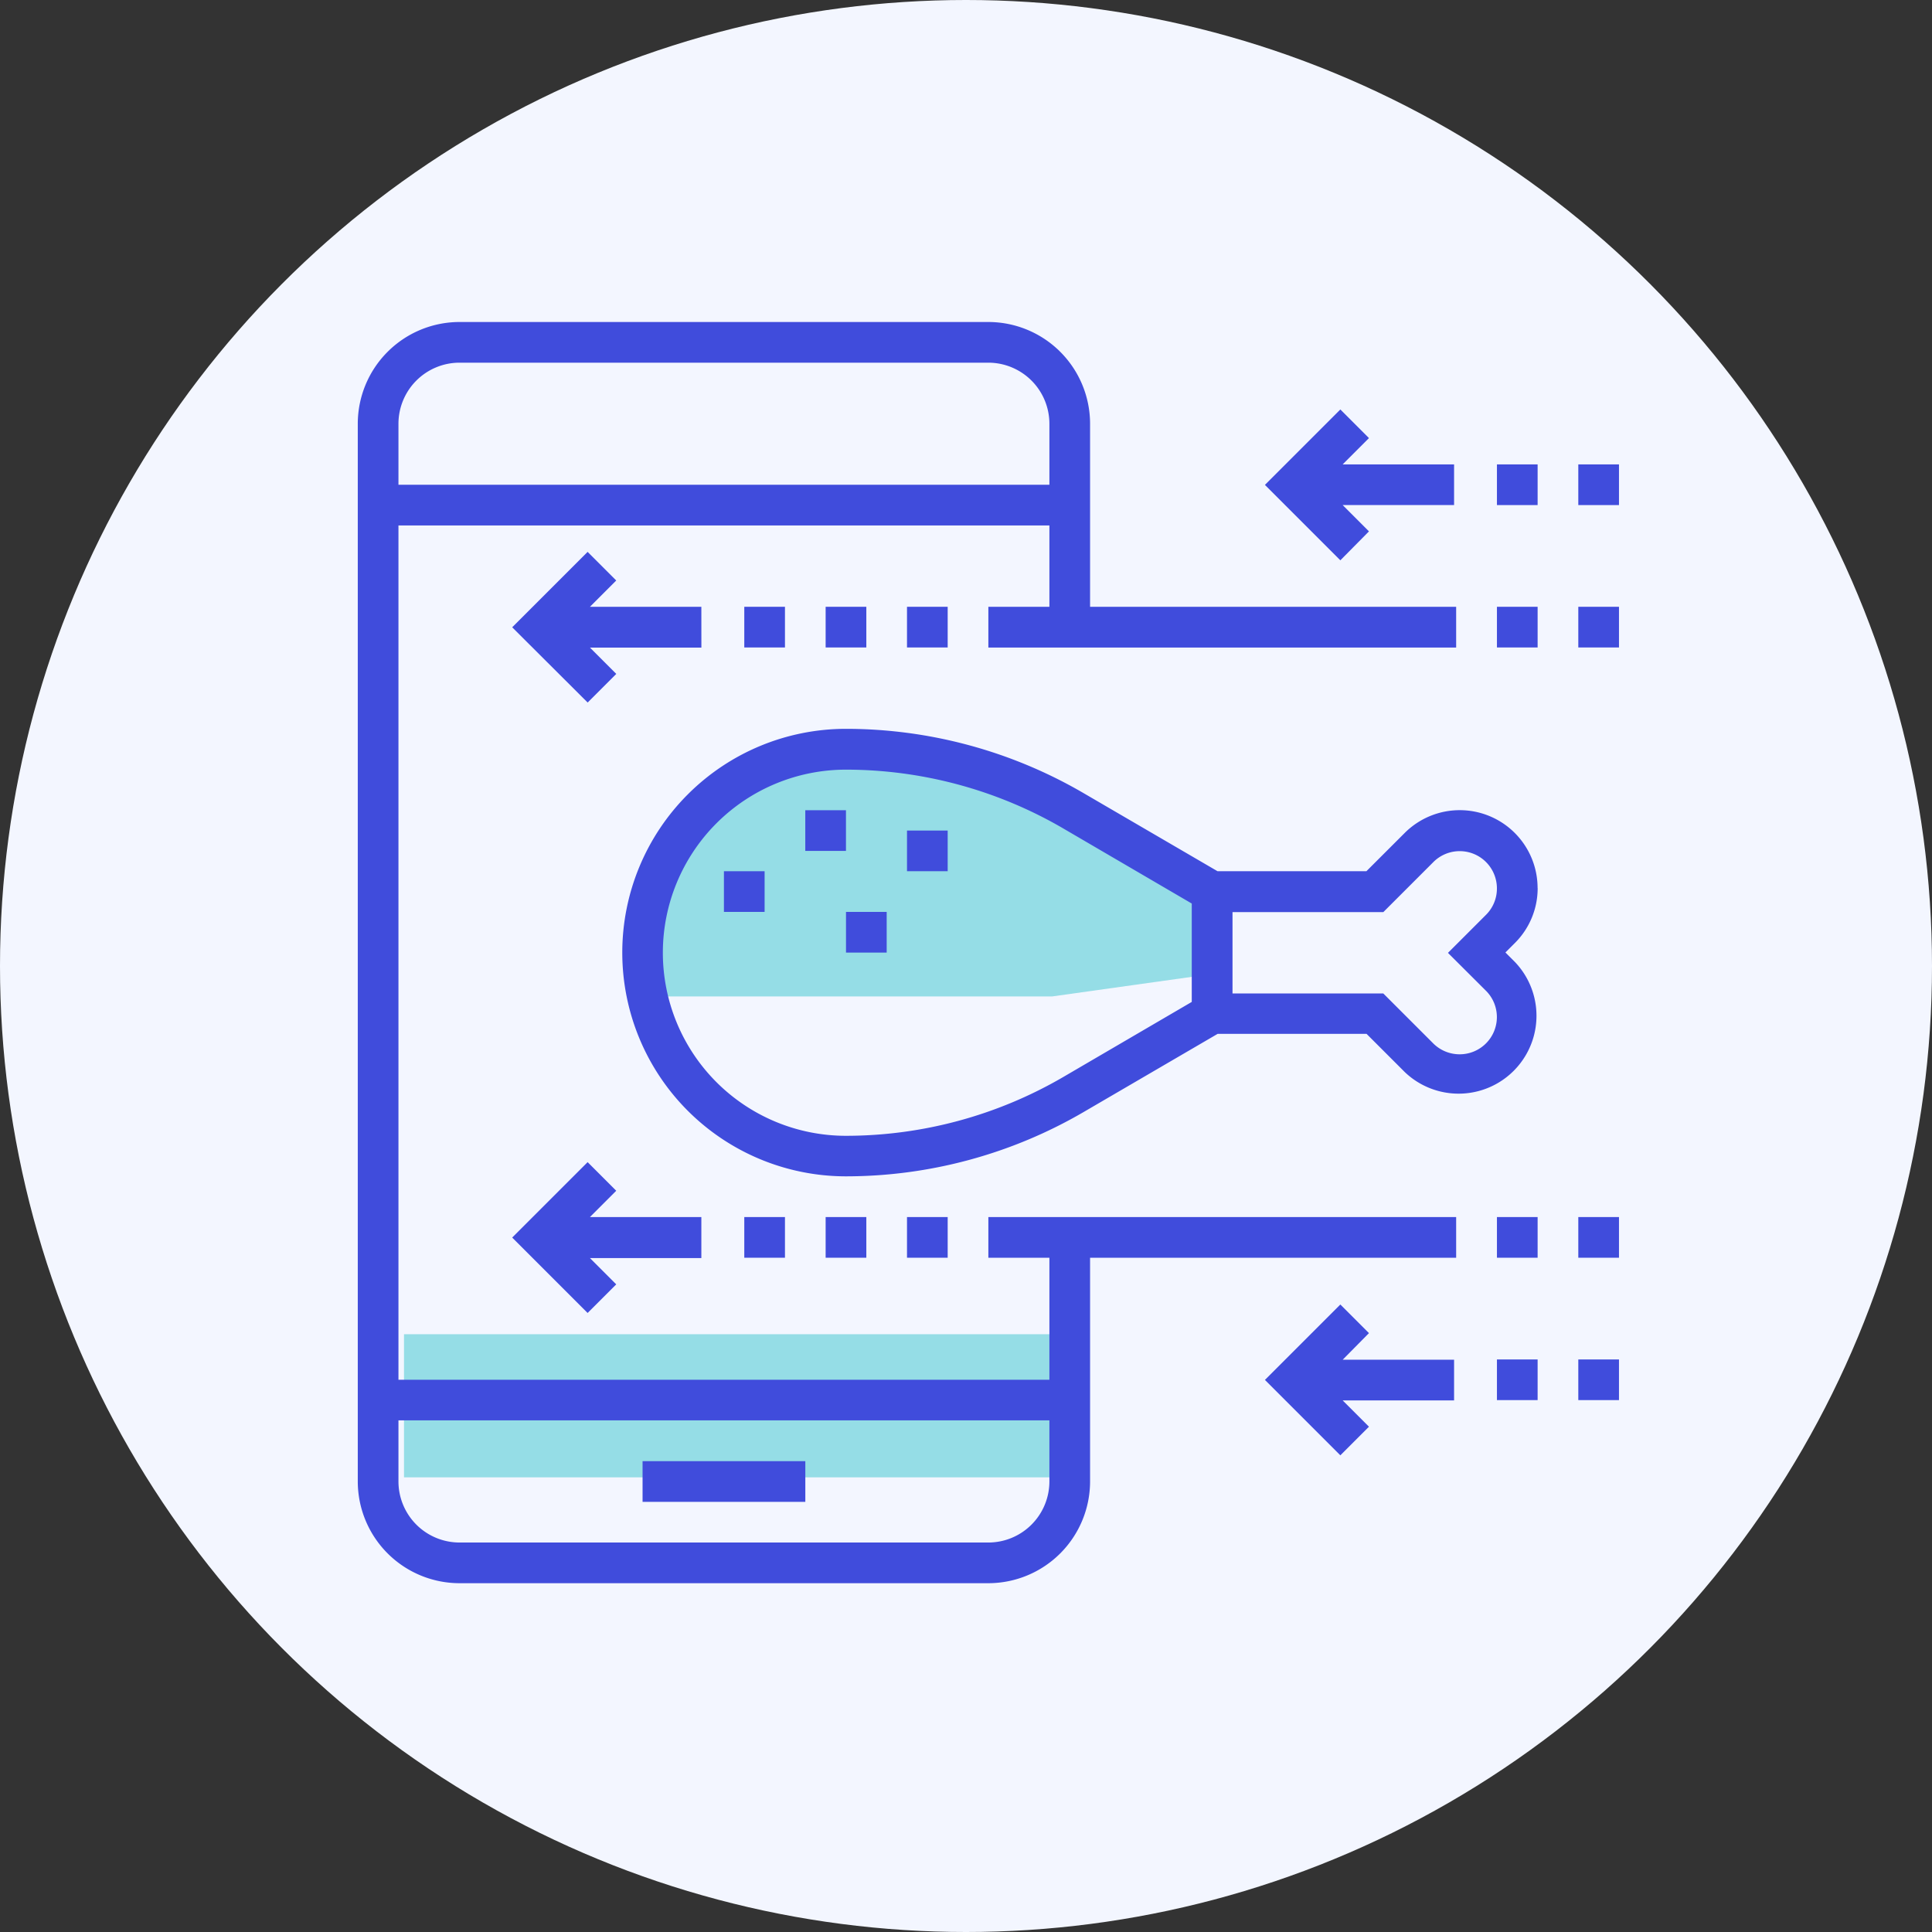
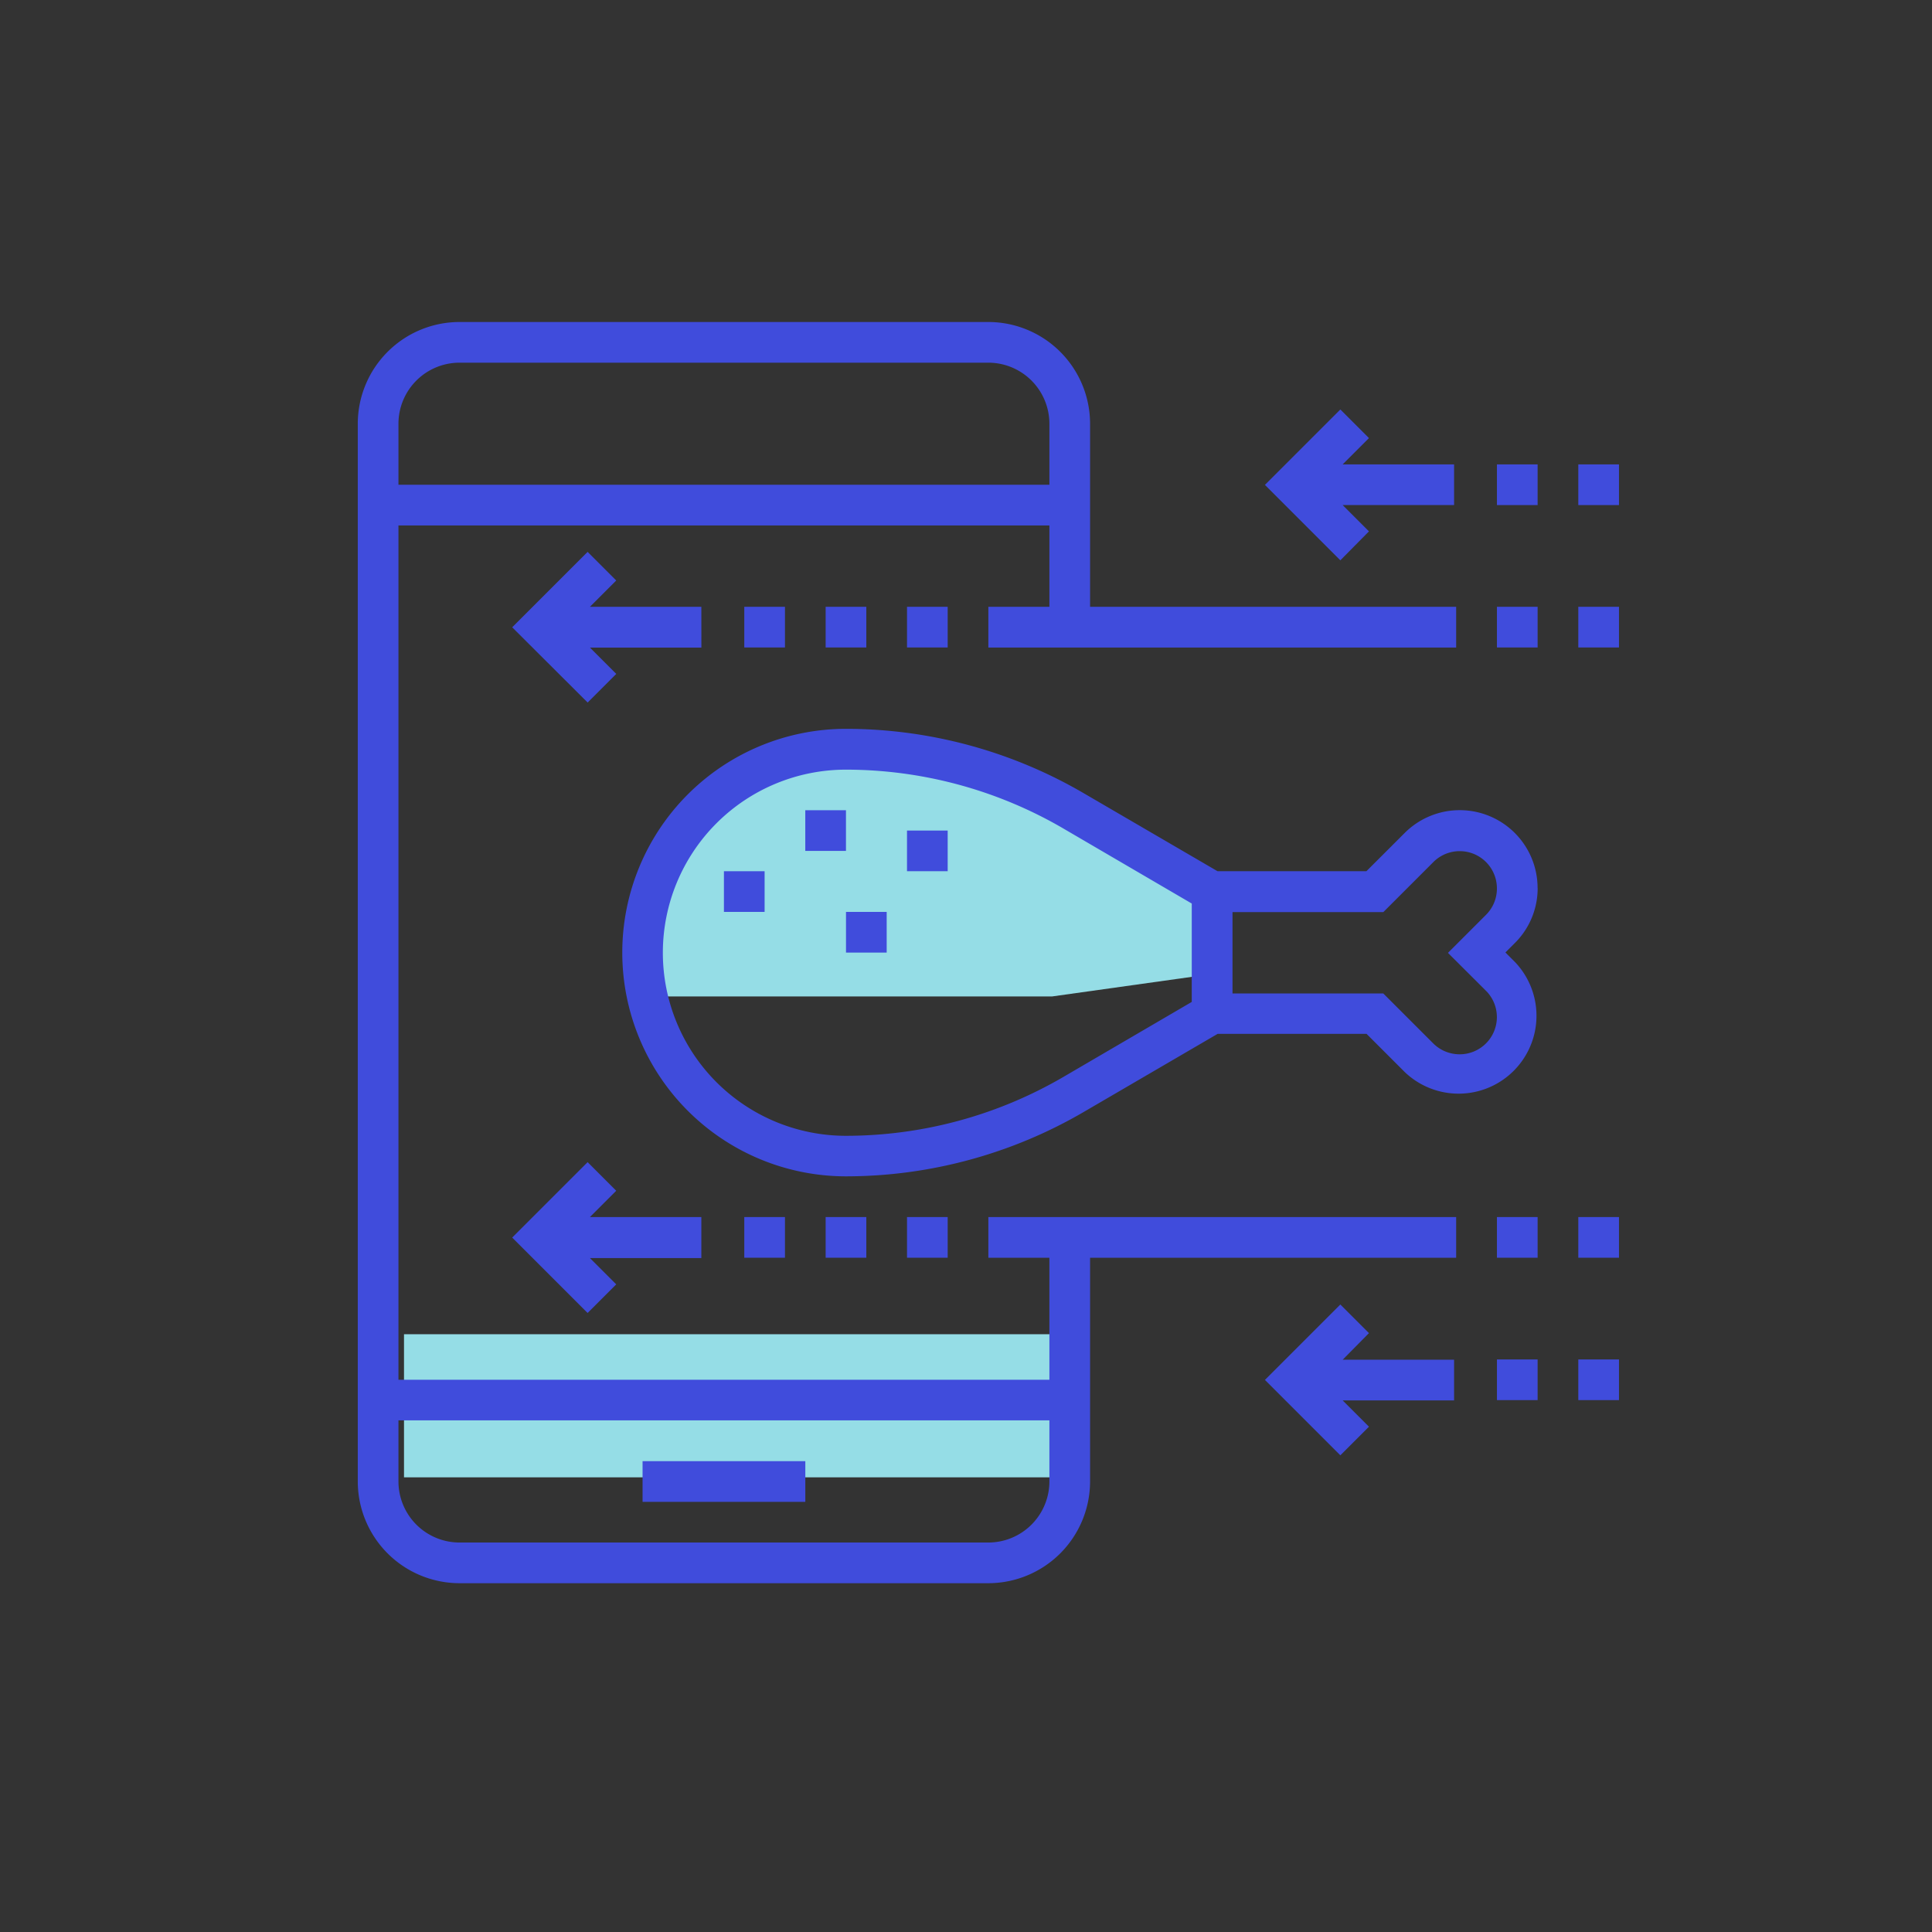
<svg xmlns="http://www.w3.org/2000/svg" width="54" height="54" viewBox="0 0 54 54">
  <rect x="0" y="0" width="54" height="54" fill="#333333" stroke="none" />
  <g id="Group_8593" data-name="Group 8593" transform="translate(-1483 -2461)">
-     <circle id="Ellipse_98" data-name="Ellipse 98" cx="27" cy="27" r="27" transform="translate(1483 2461)" fill="#f3f6ff" />
    <g id="Group_8117" data-name="Group 8117" transform="translate(-52 -891)">
      <path id="Path_8310" data-name="Path 8310" d="M3697.832-5025.231l.754-2.269,1.616-2.154,4.417-1.4,8.993,4.153v2.275l-4.426.621h-11.355Z" transform="translate(-2144.78 8403.856)" fill="#95dde6" />
      <rect id="Rectangle_790" data-name="Rectangle 790" width="19" height="4" transform="translate(1546.292 3389.292)" fill="#95dde6" />
      <g id="FOOD_" data-name="FOOD &amp;" transform="translate(1545 3361)">
        <path id="Path_8215" data-name="Path 8215" d="M112,448h4.549v1.137H112Zm0,0" transform="translate(-104.04 -416.16)" fill="#404cdc" />
        <path id="Path_8216" data-name="Path 8216" d="M129.585,164.451a2.176,2.176,0,0,0-3.716-1.539L124.8,163.98h-4.16L116.9,161.8a13.2,13.2,0,0,0-6.644-1.8,6.254,6.254,0,1,0,0,12.508,13.2,13.2,0,0,0,6.645-1.8l3.743-2.183h4.16l1.068,1.068a2.177,2.177,0,0,0,3.078-3.078l-.264-.264.264-.264a2.161,2.161,0,0,0,.637-1.539Zm-9.666,3.182-3.594,2.1a12.069,12.069,0,0,1-6.072,1.642,5.117,5.117,0,1,1,0-10.234,12.069,12.069,0,0,1,6.072,1.642l3.594,2.1Zm8.224-.311a1.04,1.04,0,0,1-.735,1.775,1.046,1.046,0,0,1-.735-.3l-1.4-1.4h-4.215v-2.274h4.215l1.4-1.4a1.04,1.04,0,0,1,1.775.736,1.033,1.033,0,0,1-.3.735l-1.068,1.068Zm0,0" transform="translate(-96.609 -148.629)" fill="#404cdc" />
        <path id="Path_8217" data-name="Path 8217" d="M176,192h1.137v1.137H176Zm0,0" transform="translate(-163.492 -178.354)" fill="#404cdc" />
        <path id="Path_8218" data-name="Path 8218" d="M216,200h1.137v1.137H216Zm0,0" transform="translate(-200.649 -185.786)" fill="#404cdc" />
        <path id="Path_8219" data-name="Path 8219" d="M192,232h1.137v1.137H192Zm0,0" transform="translate(-178.354 -215.512)" fill="#404cdc" />
        <path id="Path_8220" data-name="Path 8220" d="M144,216h1.137v1.137H144Zm0,0" transform="translate(-133.766 -200.649)" fill="#404cdc" />
        <path id="Path_8221" data-name="Path 8221" d="M65.978,91.883H62.864l.735-.735-.8-.8-2.108,2.108L62.8,94.559l.8-.8-.735-.735h3.114Zm0,0" transform="translate(-56.375 -83.923)" fill="#404cdc" />
        <path id="Path_8222" data-name="Path 8222" d="M65.978,331.883H62.864l.735-.735-.8-.8-2.108,2.108,2.108,2.108.8-.8-.735-.735h3.114Zm0,0" transform="translate(-56.375 -306.866)" fill="#404cdc" />
        <path id="Path_8223" data-name="Path 8223" d="M480,112h1.137v1.137H480Zm0,0" transform="translate(-445.886 -104.04)" fill="#404cdc" />
        <path id="Path_8224" data-name="Path 8224" d="M480,352h1.137v1.137H480Zm0,0" transform="translate(-445.886 -326.983)" fill="#404cdc" />
        <path id="Path_8225" data-name="Path 8225" d="M152,112h1.137v1.137H152Zm0,0" transform="translate(-141.197 -104.04)" fill="#404cdc" />
        <path id="Path_8226" data-name="Path 8226" d="M184,112h1.137v1.137H184Zm0,0" transform="translate(-170.923 -104.04)" fill="#404cdc" />
        <path id="Path_8227" data-name="Path 8227" d="M216,112h1.137v1.137H216Zm0,0" transform="translate(-200.649 -104.04)" fill="#404cdc" />
        <path id="Path_8228" data-name="Path 8228" d="M448,112h1.137v1.137H448Zm0,0" transform="translate(-416.16 -104.04)" fill="#404cdc" />
        <path id="Path_8229" data-name="Path 8229" d="M152,352h1.137v1.137H152Zm0,0" transform="translate(-141.197 -326.983)" fill="#404cdc" />
        <path id="Path_8230" data-name="Path 8230" d="M184,352h1.137v1.137H184Zm0,0" transform="translate(-170.923 -326.983)" fill="#404cdc" />
        <path id="Path_8231" data-name="Path 8231" d="M359.6,387.147l-.8-.8-2.108,2.108,2.108,2.108.8-.8-.735-.735h3.114v-1.137h-3.114Zm0,0" transform="translate(-331.337 -358.886)" fill="#404cdc" />
        <path id="Path_8232" data-name="Path 8232" d="M448,408h1.137v1.137H448Zm0,0" transform="translate(-416.16 -379.003)" fill="#404cdc" />
        <path id="Path_8233" data-name="Path 8233" d="M480,408h1.137v1.137H480Zm0,0" transform="translate(-445.886 -379.003)" fill="#404cdc" />
        <path id="Path_8234" data-name="Path 8234" d="M359.6,37.755l-.735-.735h3.114V35.883h-3.114l.735-.735-.8-.8-2.108,2.108,2.108,2.108Zm0,0" transform="translate(-331.337 -31.903)" fill="#404cdc" />
        <path id="Path_8235" data-name="Path 8235" d="M448,56h1.137v1.137H448Zm0,0" transform="translate(-416.16 -52.02)" fill="#404cdc" />
        <path id="Path_8236" data-name="Path 8236" d="M480,56h1.137v1.137H480Zm0,0" transform="translate(-445.886 -52.02)" fill="#404cdc" />
        <path id="Path_8237" data-name="Path 8237" d="M216,352h1.137v1.137H216Zm0,0" transform="translate(-200.649 -326.983)" fill="#404cdc" />
        <path id="Path_8238" data-name="Path 8238" d="M17.625,26.154h1.706v3.411H1.137V5.686H19.331V7.96H17.625V9.1H30.7V7.96H20.468V2.843A2.846,2.846,0,0,0,17.625,0H2.843A2.846,2.846,0,0,0,0,2.843V32.408a2.846,2.846,0,0,0,2.843,2.843H17.625a2.846,2.846,0,0,0,2.843-2.843V26.154H30.7V25.017H17.625ZM2.843,1.137H17.625a1.708,1.708,0,0,1,1.706,1.706V4.549H1.137V2.843A1.708,1.708,0,0,1,2.843,1.137ZM17.625,34.114H2.843a1.708,1.708,0,0,1-1.706-1.706V30.7H19.331v1.706A1.708,1.708,0,0,1,17.625,34.114Zm0,0" fill="#404cdc" />
        <path id="Path_8239" data-name="Path 8239" d="M448,352h1.137v1.137H448Zm0,0" transform="translate(-416.16 -326.983)" fill="#404cdc" />
      </g>
    </g>
  </g>
</svg>